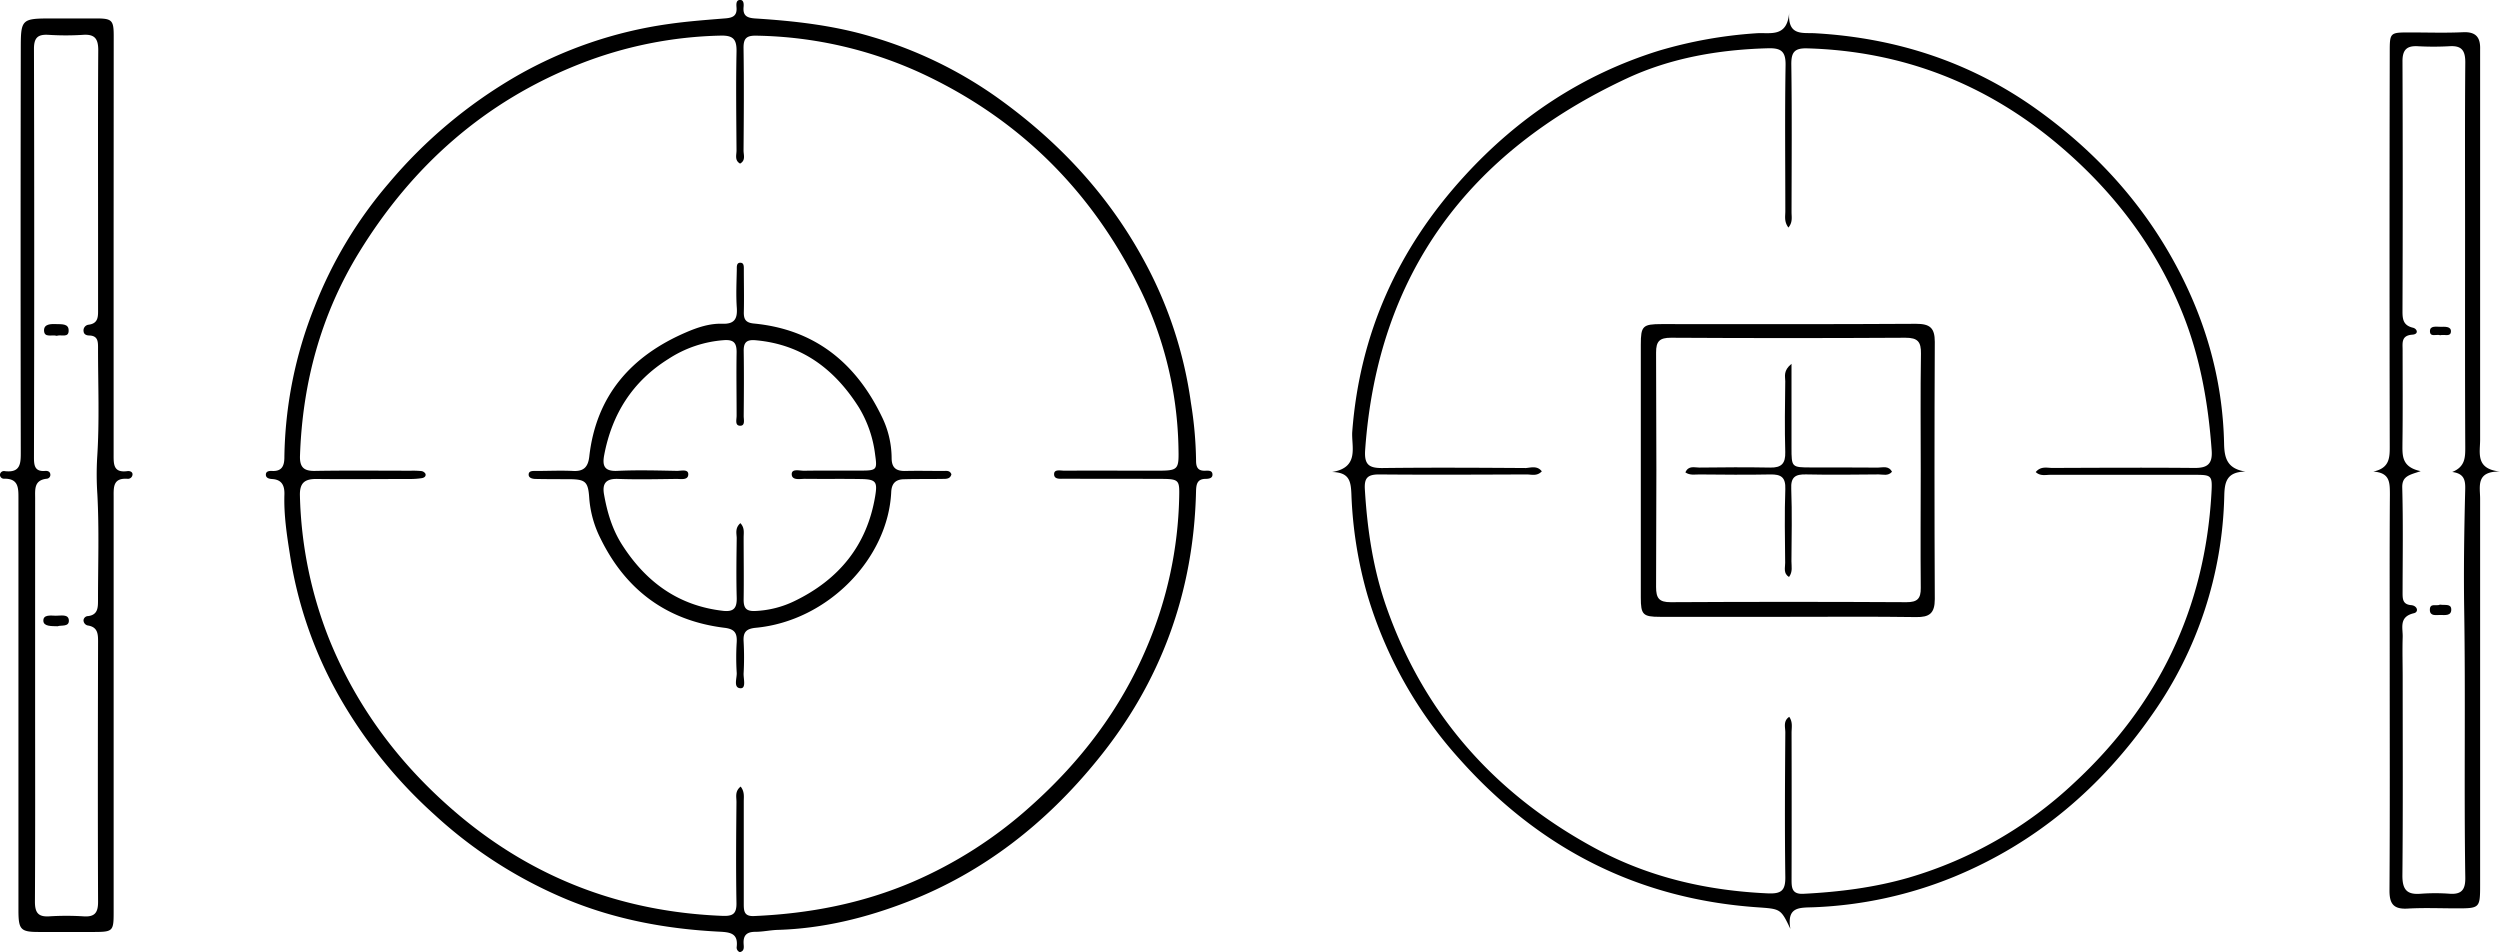
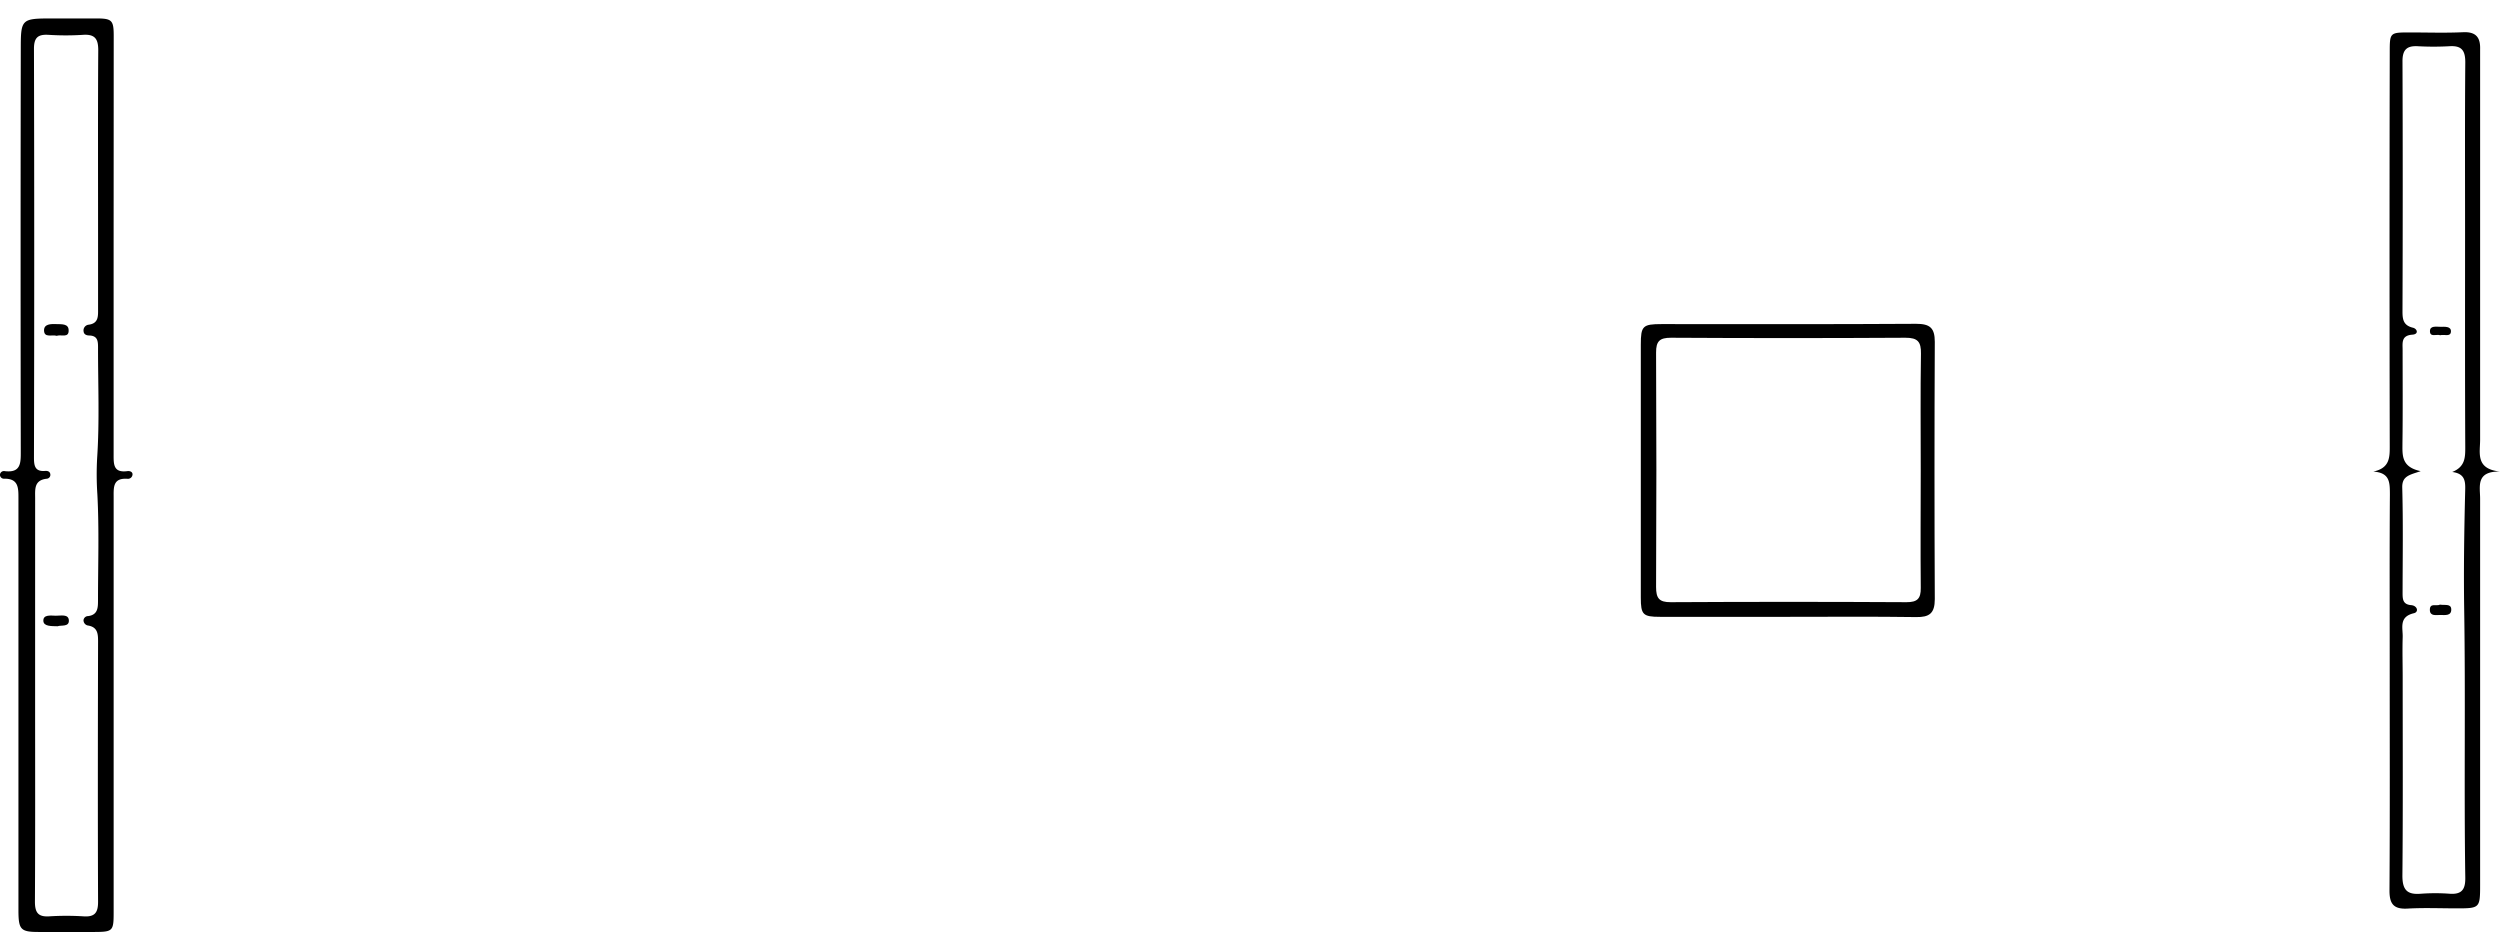
<svg xmlns="http://www.w3.org/2000/svg" id="Ebene_3" data-name="Ebene 3" viewBox="0 0 803.78 306.13">
  <g id="J3ZiPZ.tif">
-     <path d="M252.57,454.16a1.58,1.58,0,0,1-1-1.73c.5-4.3-2.07-4.68-5.49-4.85-16.84-.84-33.23-3.82-48.92-10.29a145.21,145.21,0,0,1-42.78-27.35,152.58,152.58,0,0,1-31-38.67,133.3,133.3,0,0,1-15.49-45.16c-1-6.34-1.94-12.64-1.74-19.06.08-2.7-.67-4.79-3.88-5-1-.06-2.21-.3-2.07-1.6.11-1,1.26-1.05,2.09-1,3.11.13,3.83-1.73,3.85-4.35a134.91,134.91,0,0,1,9.74-48.53A138,138,0,0,1,139.65,207a154.92,154.92,0,0,1,41.21-34.56,136.47,136.47,0,0,1,48.81-16.69c6-.86,12.14-1.32,18.22-1.81,2.35-.18,3.84-.79,3.62-3.5-.07-1-.19-2.35,1.08-2.43s1.28,1.33,1.19,2.27c-.27,2.87,1.16,3.52,3.79,3.69,12.63.8,25.23,2.22,37.38,5.87A135.8,135.8,0,0,1,335,179.16C354.48,193,370.56,210,382.09,231a133.26,133.26,0,0,1,15.51,46.5,125.47,125.47,0,0,1,1.66,18.64c0,2,.53,3.31,2.86,3.23.94,0,2.3-.21,2.41,1.11s-1.15,1.49-2.15,1.51c-2.78,0-3.07,1.78-3.13,4-.74,32.48-11.32,61.46-31.87,86.56C351,412.69,331,428.44,306.61,437.92c-13.41,5.21-27.32,8.65-41.83,9.08-2.4.07-4.8.62-7.2.62-2.71,0-3.95,1.06-3.79,3.82C253.84,452.47,254.14,453.8,252.57,454.16Zm.27-53.24c1.3,1.67,1,3.27,1,4.78,0,10.95,0,21.9,0,32.85,0,2.34.07,4.16,3.31,4,17.6-.75,34.64-4,50.9-10.94a138.43,138.43,0,0,0,37.82-24.19C362.1,393,375,376.11,383.47,356a129.65,129.65,0,0,0,10.36-48c.12-5.42.07-5.95-5.32-6-10.53-.05-21.06,0-31.59-.06-1.29,0-3.41.34-3.3-1.58.08-1.53,2.09-1,3.27-1,9.68-.05,19.35,0,29,0,7.89,0,7.88,0,7.7-7.86a121.28,121.28,0,0,0-13.25-52.38c-15-29.71-37.35-52.11-67.46-66.62a131.67,131.67,0,0,0-55-13c-3.23-.07-4.16.91-4.11,4.08.16,10.94.09,21.9,0,32.84,0,1.42.75,3.19-1.12,4.21-1.82-1.05-1.13-2.8-1.14-4.24-.07-10.52-.21-21,0-31.57.1-4-.86-5.45-5.12-5.34a131.46,131.46,0,0,0-45.25,9.1c-30.51,12-53.86,32.71-70.92,60.49-12.3,20-18.25,42-19.06,65.46-.13,3.75,1.24,5,4.94,4.9,10.24-.18,20.48-.06,30.73-.06a27.69,27.69,0,0,1,3.41.12,1.79,1.79,0,0,1,1.26.87c.27.87-.51,1.3-1.18,1.4a24.45,24.45,0,0,1-3.82.27c-10,0-19.92.12-29.88,0-4-.06-5.61,1.26-5.48,5.44a133.49,133.49,0,0,0,9.41,46.07c9.28,22.92,24,42,43.1,57.71,24.22,19.84,52.06,30,83.31,31.24,3.29.13,4.59-.57,4.53-4.12-.19-10.8-.1-21.61,0-32.42C251.52,404.32,250.89,402.48,252.84,400.92Z" transform="translate(-14.71 -148.03)" />
    <path d="M51.24,227c0,22.31,0,44.63,0,66.94,0,3.22-.2,6.2,4.46,5.56.69-.09,1.59.17,1.62,1a1.48,1.48,0,0,1-1.73,1.46c-4.59-.27-4.35,2.77-4.34,5.92q0,66.73,0,133.47c0,6-.24,6.29-6.14,6.32s-12,0-17.92,0c-5.81,0-6.52-.75-6.55-6.74,0-7.54,0-15.07,0-22.6q0-55,0-110c0-3.35.08-6.46-4.57-6.39a1.27,1.27,0,0,1-1.37-1.33,1.29,1.29,0,0,1,1.57-1.1c5.18.61,5.13-2.65,5.12-6.4q-.11-64.4,0-128.78c0-10.37,0-10.37,10.6-10.37,4.55,0,9.1,0,13.66,0,5.08,0,5.62.58,5.62,5.66Q51.26,193.27,51.24,227ZM26,372.24c0,21.9.06,43.79-.06,65.69,0,3.47,1,4.94,4.58,4.72a87.16,87.16,0,0,1,11.08,0c3.61.24,4.65-1.22,4.64-4.7-.11-27.86-.07-55.73,0-83.6,0-2.38-.06-4.64-3.12-5.19a1.73,1.73,0,0,1-1.56-1.75,1.49,1.49,0,0,1,1.48-1.3c3.16-.41,3.18-2.75,3.18-5.1,0-11.38.4-22.77-.21-34.11a95.28,95.28,0,0,1-.06-11.71c.78-11.75.27-23.58.28-35.38,0-2-.07-3.8-2.72-3.91-.88,0-1.8-.26-1.92-1.3a1.84,1.84,0,0,1,1.59-2.17c3.25-.41,3.06-2.75,3.06-5.09q0-12.15,0-24.31c0-19.62-.07-39.24.06-58.86,0-3.69-1.13-5.19-4.89-4.94a87.31,87.31,0,0,1-11.09,0c-3.45-.21-4.7.91-4.69,4.54q.17,65.68,0,131.37c0,2.61.29,4.57,3.58,4.3.7-.06,1.51.1,1.67,1a1.26,1.26,0,0,1-1.16,1.51c-4.14.46-3.71,3.48-3.71,6.35Q26,340.26,26,372.24Z" transform="translate(-14.71 -148.03)" />
-     <path d="M320.6,300.53C320.23,302,319,302,317.9,302c-4.12.07-8.25,0-12.37.11-2.63,0-4.13,1.11-4.28,4.09-1,21.44-20.38,41.44-43.46,43.66-3.17.3-4.19,1.38-4,4.42a91.87,91.87,0,0,1,0,10.23c-.09,1.7.91,4.88-1,4.8-2.41-.11-1.1-3.25-1.22-5a78.15,78.15,0,0,1,0-9.8c.16-2.91-.64-4.23-3.89-4.63-18.47-2.27-31.73-12.05-39.88-28.69a34.59,34.59,0,0,1-3.64-13c-.35-5.36-1.22-6.05-6.5-6.1-3.56,0-7.11,0-10.67-.07-1,0-2.32-.27-2.31-1.4,0-1.29,1.4-1.17,2.36-1.17,4,0,8-.2,11.95,0,3.47.19,4.81-1.36,5.18-4.63,2.22-19.71,13.58-32.44,31.27-40,3.59-1.54,7.49-2.84,11.53-2.7,3.83.14,4.88-1.54,4.63-5.13-.29-4.11-.08-8.24,0-12.36,0-.91-.11-2.27,1.33-2.11,1,.11.93,1.29.93,2.12,0,4.55.11,9.1,0,13.65-.06,2.39.56,3.5,3.24,3.76,19.43,1.87,32.66,12.52,41,29.68a30.52,30.52,0,0,1,3.28,13.54c0,3.19,1.47,4.25,4.45,4.18,4.12-.1,8.25,0,12.37,0C319.06,299.42,320.15,299.27,320.6,300.53Zm-67.85,15.7c1.43,1.5,1.05,3.13,1.05,4.62,0,6.68.1,13.37,0,20,0,2.75.87,3.74,3.74,3.62a31.91,31.91,0,0,0,12.69-3.23c14.14-6.86,23.21-17.81,25.85-33.62.79-4.72.3-5.5-4.65-5.57-6-.1-11.95,0-17.92-.07-1.58,0-4.22.61-4.25-1.5,0-1.88,2.56-1.07,4-1.1,6.12-.1,12.24,0,18.36-.05,5,0,5.14-.35,4.46-5.08a38.11,38.11,0,0,0-5.2-15.19c-7.75-12.28-18.31-20.33-33.28-21.64-2.85-.24-3.83.7-3.78,3.5.11,7,.06,13.93,0,20.9,0,1.16.54,3.15-1.18,3.09s-1.09-2-1.1-3.22c0-6.83-.12-13.66,0-20.48,0-3-1-4-4-3.82a37.54,37.54,0,0,0-17.93,6.05c-11.51,7.19-18.13,17.66-20.64,30.88-.65,3.44,0,5.3,4.23,5.1,6.39-.31,12.8-.12,19.21,0,1.3,0,3.59-.65,3.59,1.09,0,2-2.37,1.49-3.81,1.5-6.26.08-12.52.22-18.78,0-4-.15-5.14,1.57-4.47,5.12,1,5.6,2.59,11,5.69,15.91,7.64,12,18.06,19.73,32.56,21.38,3.53.4,4.47-1,4.38-4.27-.18-6.39-.08-12.79,0-19.19C251.52,319.45,251,317.79,252.75,316.23Z" transform="translate(-14.71 -148.03)" />
    <path d="M32.94,256c-1.48-.46-4,.74-4.07-1.68-.07-2.16,2.2-2.15,3.91-2.09s4-.19,4,2C36.87,256.82,34.31,255.48,32.94,256Z" transform="translate(-14.71 -148.03)" />
-     <path d="M33.23,349.38c-2-.06-4.5.08-4.58-1.73-.09-2.11,2.42-1.69,4-1.66s4.06-.62,4.2,1.45C37,349.7,34.33,348.94,33.23,349.38Z" transform="translate(-14.71 -148.03)" />
+     <path d="M33.23,349.38c-2-.06-4.5.08-4.58-1.73-.09-2.11,2.42-1.69,4-1.66s4.06-.62,4.2,1.45C37,349.7,34.33,348.94,33.23,349.38" transform="translate(-14.71 -148.03)" />
  </g>
  <g id="Ne6Dv2.tif">
-     <path d="M590.34,446.67c-3.12-6.53-3.13-6.4-10.75-6.94-38.34-2.7-69.92-18.89-95.46-47.47a136.68,136.68,0,0,1-29.77-52.9,134.61,134.61,0,0,1-5.16-32.47c-.18-4.08-.6-7-6.24-7.1,9-1.45,6.17-8.31,6.52-13,2.42-31.62,14.69-58.74,36-82.08,17.3-18.94,37.91-32.65,62.39-40.32a142.51,142.51,0,0,1,31.45-5.66c4.44-.34,10,1.58,10.64-6.71-.56,7.68,4.3,6.47,8.33,6.7,25.93,1.47,49.79,9.18,71,24.28,18,12.82,32.87,28.64,43.74,48,10.41,18.52,16.31,38.36,16.75,59.66.09,4.68,1,8.09,6.94,9-6.25,0-6.77,3.57-6.88,7.78a126.88,126.88,0,0,1-23.21,70.36c-16.25,23.35-37.23,41.25-63.78,52.17a132.33,132.33,0,0,1-44.68,9.74C593.58,439.92,589.07,439.22,590.34,446.67Zm-79.92-147.1c-1.54,1.65-3.33,1-4.89,1-15.82.06-31.64.14-47.45,0-3.75,0-4.77,1.19-4.55,4.84.78,13,2.7,25.86,7.07,38.19,12.17,34.4,34.91,59.77,66.79,77.06,17.3,9.39,36,13.72,55.66,14.6,4.36.2,5.72-.88,5.66-5.26-.21-15.49-.11-31,0-46.5,0-1.65-.74-3.67,1.26-5,1.2,1.72.75,3.48.75,5.14q.06,23.49,0,47c0,2.68,0,4.95,3.79,4.76,11.48-.58,22.84-2,33.9-5.2a131.54,131.54,0,0,0,53.08-30.39c27.19-25.15,42.1-56.11,44.22-93.12.34-5.94.14-6-5.73-6-15.35,0-30.71,0-46.06,0-1.52,0-3.25.48-4.7-.89,1.69-2,3.69-1.31,5.41-1.32,15.2-.06,30.4-.14,45.59,0,4.18.05,5.89-1.27,5.57-5.63-1.09-15.2-3.7-30.06-9.43-44.27-8.64-21.41-22.27-39.19-39.82-54-23.29-19.64-50.15-30.11-80.7-31-4.16-.13-5.25,1.18-5.2,5.24.22,15.8.1,31.62.07,47.43,0,1.53.42,3.23-1,4.94-1.43-1.87-1-3.61-1-5.21,0-15.66-.18-31.31.08-47,.08-4.43-1.45-5.54-5.59-5.43-15.83.42-31.33,3.09-45.58,9.75-50.67,23.71-80,62.69-84,119.44-.33,4.74,1.28,5.82,5.64,5.77,15.35-.19,30.71-.1,46.06,0C507,298.36,509,297.71,510.42,299.57Z" transform="translate(-14.71 -148.03)" />
    <path d="M777.75,299.65c5.46-1.16,5.3-4.71,5.29-8.63q-.13-63,0-126c0-6.54,0-6.55,6.38-6.56,5.74,0,11.48.2,17.21-.07,4.16-.19,5.59,1.7,5.47,5.49,0,1.55,0,3.1,0,4.65q0,60.44,0,120.86c0,4.26-1.57,9.44,6.42,10.25-7.89-.14-6.42,4.8-6.42,8.73q0,62.06,0,124.12c0,7.48-.11,7.59-7.48,7.59-5.27,0-10.56-.23-15.81.07-4.51.26-5.88-1.48-5.85-5.89.16-24.33.07-48.66.07-73,0-18.13-.07-36.26.06-54.38C783.06,303.2,783.14,300,777.75,299.65Zm25.37.13c4.24-1.7,4.21-4.76,4.2-8.17-.11-22.91-.06-45.81-.06-68.71,0-18.29-.08-36.58.07-54.87,0-3.84-1.23-5.38-5.08-5.14a91.87,91.87,0,0,1-10.23,0c-3.59-.19-4.9,1.24-4.88,4.88q.15,40.23,0,80.45c0,2.57.33,4.45,3.34,5.17,1.41.33,2,2.09-.17,2.24-3.67.26-3.12,2.73-3.13,5,0,9.92.08,19.84-.05,29.76,0,3.92-.48,7.78,5.86,9.12-3.62,1.22-6,1.57-5.93,5.23.31,11.31.13,22.63.11,33.95,0,2,.08,3.67,2.75,3.9,2,.16,2.57,2.2.87,2.6-4.91,1.16-3.49,4.73-3.59,7.71-.13,4.33,0,8.68,0,13,0,21.23.11,42.47-.09,63.7,0,4.57,1.54,6.14,5.92,5.78a62.76,62.76,0,0,1,9.3,0c3.91.27,5.06-1.42,5-5.19-.43-28.66.1-57.33-.35-86-.2-12.81,0-25.69.32-38.53C807.37,302.81,807.28,300.3,803.12,299.78Z" transform="translate(-14.71 -148.03)" />
    <path d="M589.82,346.35c-13.8,0-27.6,0-41.39,0-5.51,0-6.18-.7-6.18-6.17q0-40.67,0-81.34c0-6,.6-6.61,6.67-6.61,27.29,0,54.57.08,81.85-.09,4.42,0,6,1.3,6,5.79q-.19,41.37,0,82.73c0,4.59-1.75,5.83-6,5.77C617.1,346.23,603.46,346.35,589.82,346.35Zm42.43-47.41c0-12.41-.13-24.81.07-37.21.06-3.78-1-5.13-5-5.11q-37.68.22-75.38,0c-3.64,0-4.8,1.1-4.78,4.78q.19,37.68,0,75.35c0,3.59.94,4.91,4.7,4.89q37.92-.21,75.84,0c3.41,0,4.6-1.09,4.56-4.56C632.14,324.36,632.24,311.65,632.25,298.94Z" transform="translate(-14.71 -148.03)" />
    <path d="M799.16,342.42c1.55.28,3.59-.39,3.66,1.5.07,2.22-2.08,1.84-3.54,1.83-1.3,0-3.25.45-3.34-1.51C795.82,341.66,798.23,343.05,799.16,342.42Z" transform="translate(-14.71 -148.03)" />
    <path d="M799.28,255.81c-1.17-.41-3.34.75-3.31-1.33,0-1.83,2.09-1.37,3.4-1.38s3.41-.22,3.35,1.5C802.64,256.5,800.49,255.43,799.28,255.81Z" transform="translate(-14.71 -148.03)" />
-     <path d="M590.7,265v26.89c0,6.4,0,6.42,6.37,6.43,7.14,0,14.27,0,21.41.05,1.53,0,3.45-.72,4.53,1.34-1.26,1.46-2.9.84-4.32.85-7.75.07-15.51.17-23.26,0-3.51-.09-5,.84-4.81,4.67.29,7.74.11,15.5.06,23.25,0,1.64.46,3.39-.78,5.06-1.9-1.16-1.22-3-1.24-4.54-.07-7.91-.23-15.82.05-23.72.14-3.84-1.39-4.78-4.86-4.71-7.6.16-15.2.06-22.8,0-1.47,0-3,.34-4.47-.66,1-2.32,3-1.53,4.51-1.55,7.6-.1,15.2-.14,22.8,0,3.59.06,4.91-1.32,4.8-5-.21-7.59-.1-15.19,0-22.79C588.68,269,588,267.2,590.7,265Z" transform="translate(-14.71 -148.03)" />
  </g>
</svg>